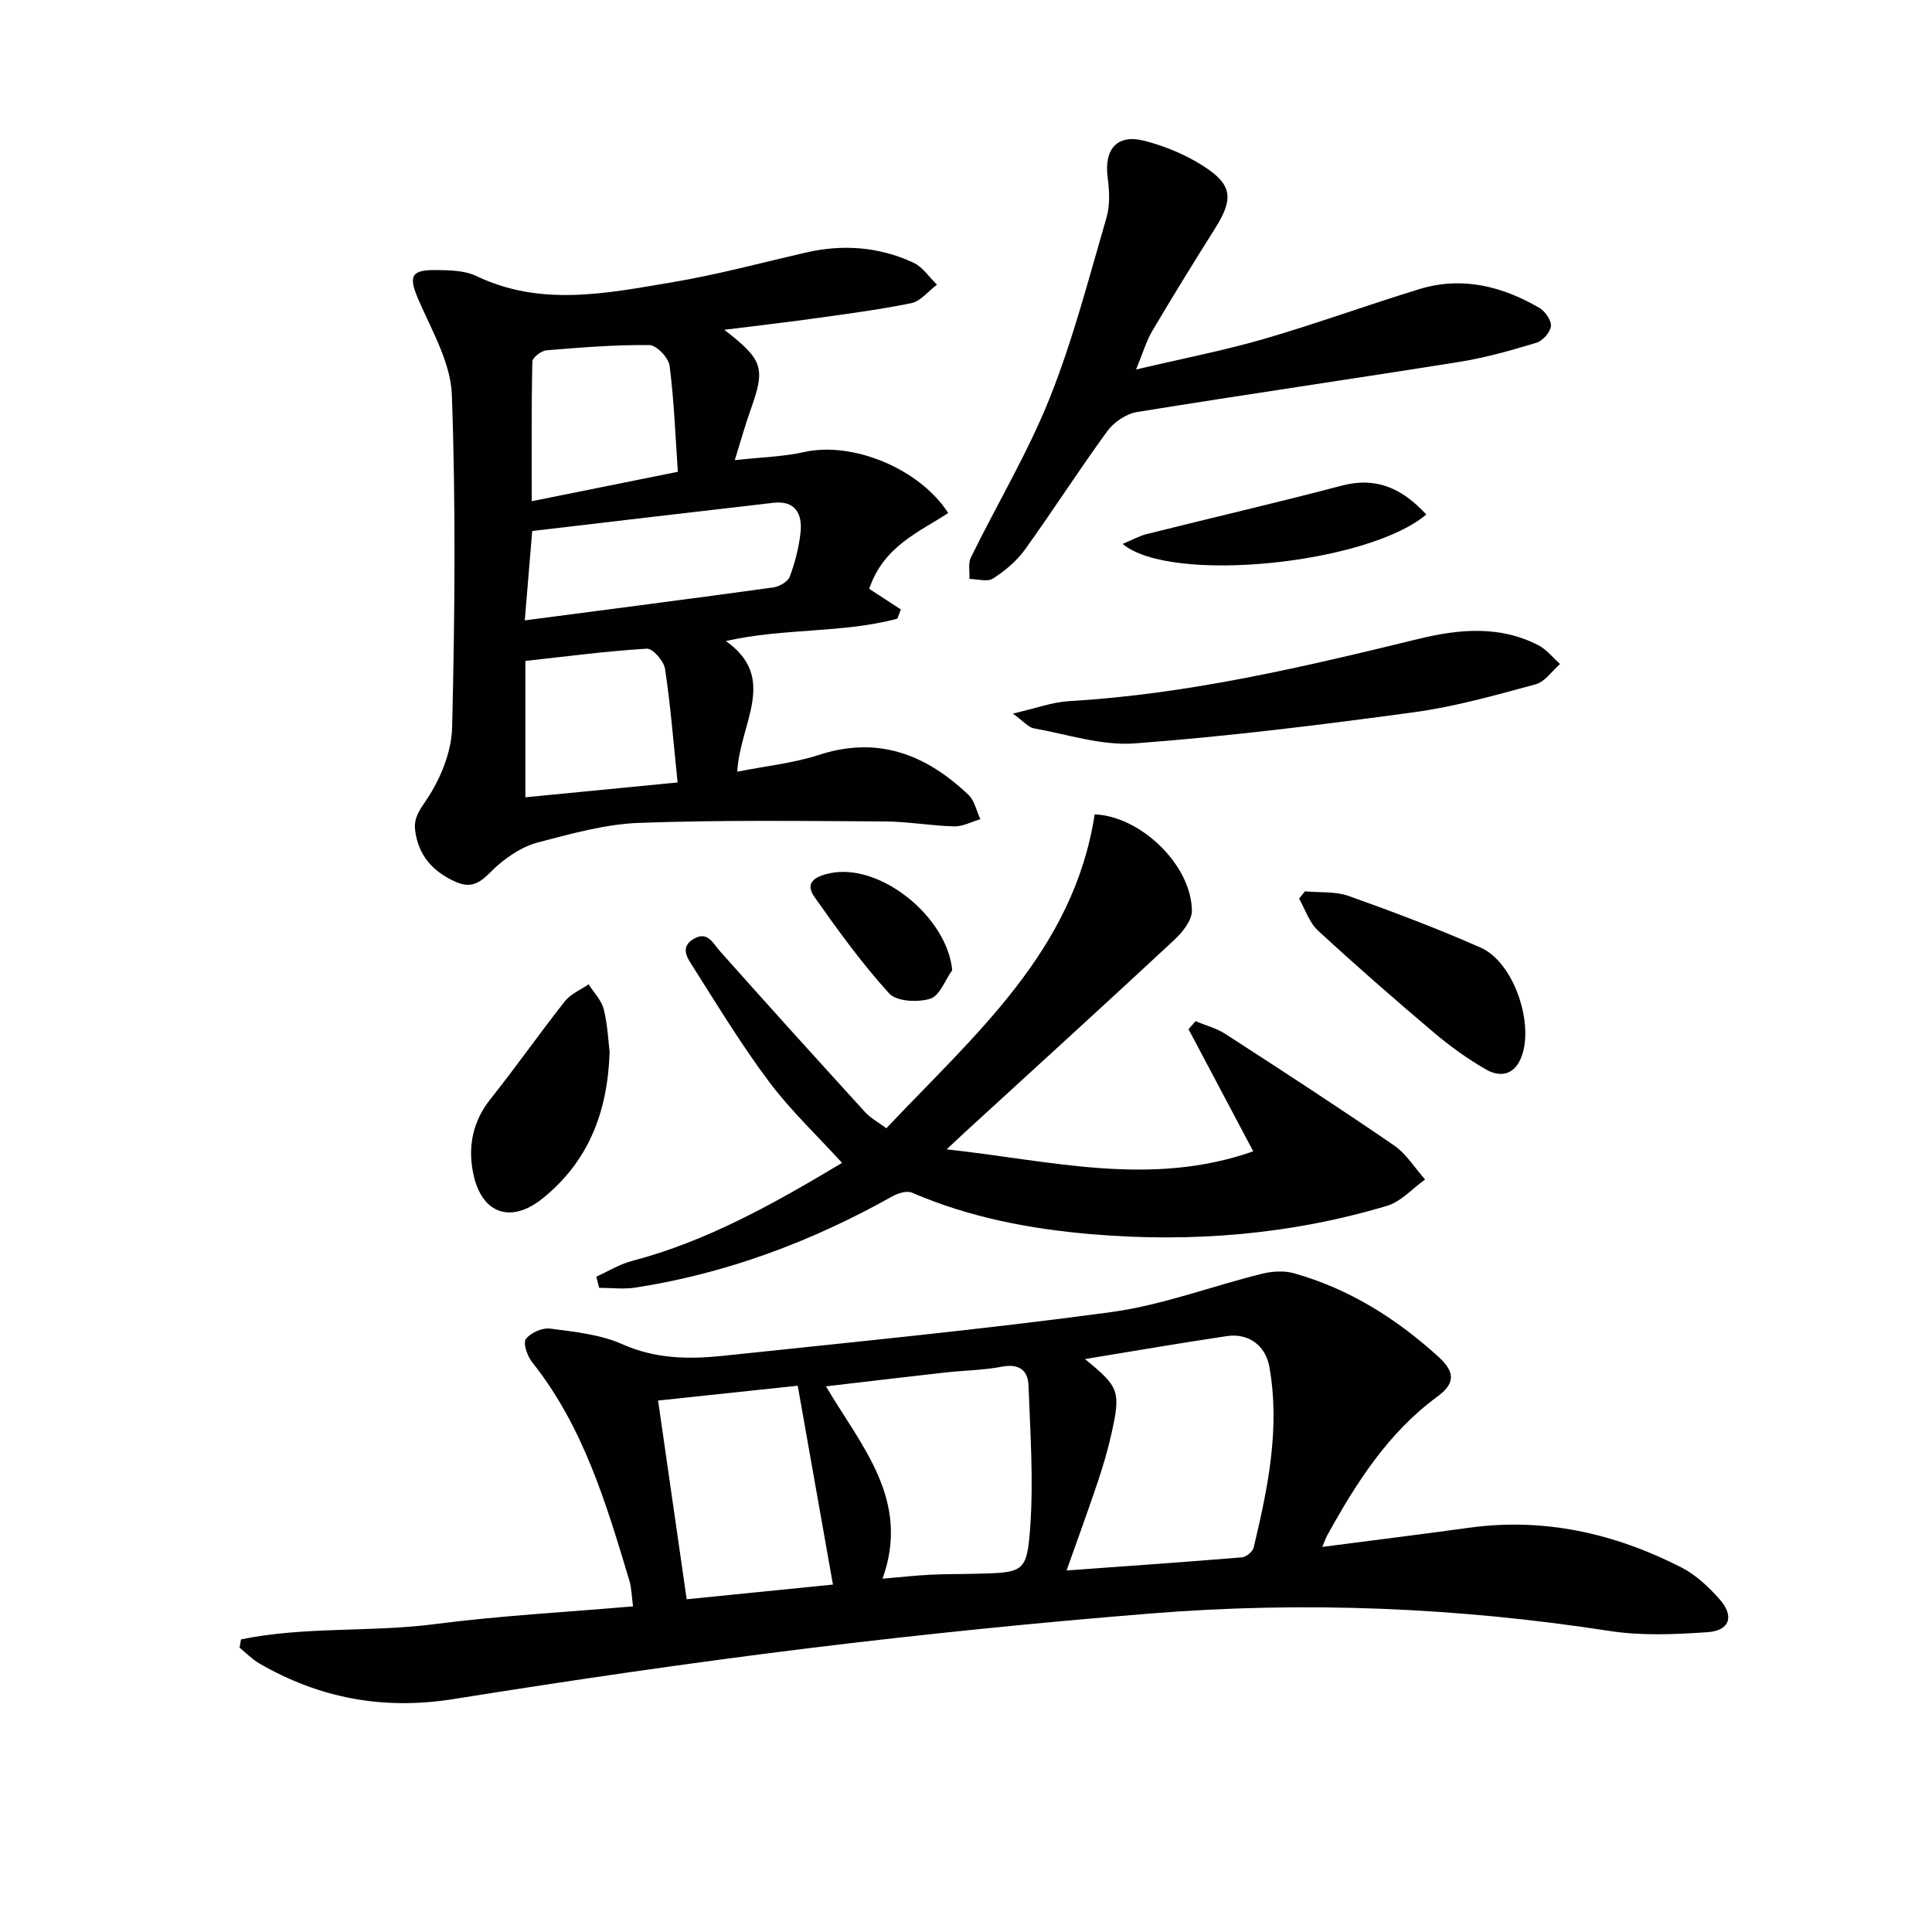
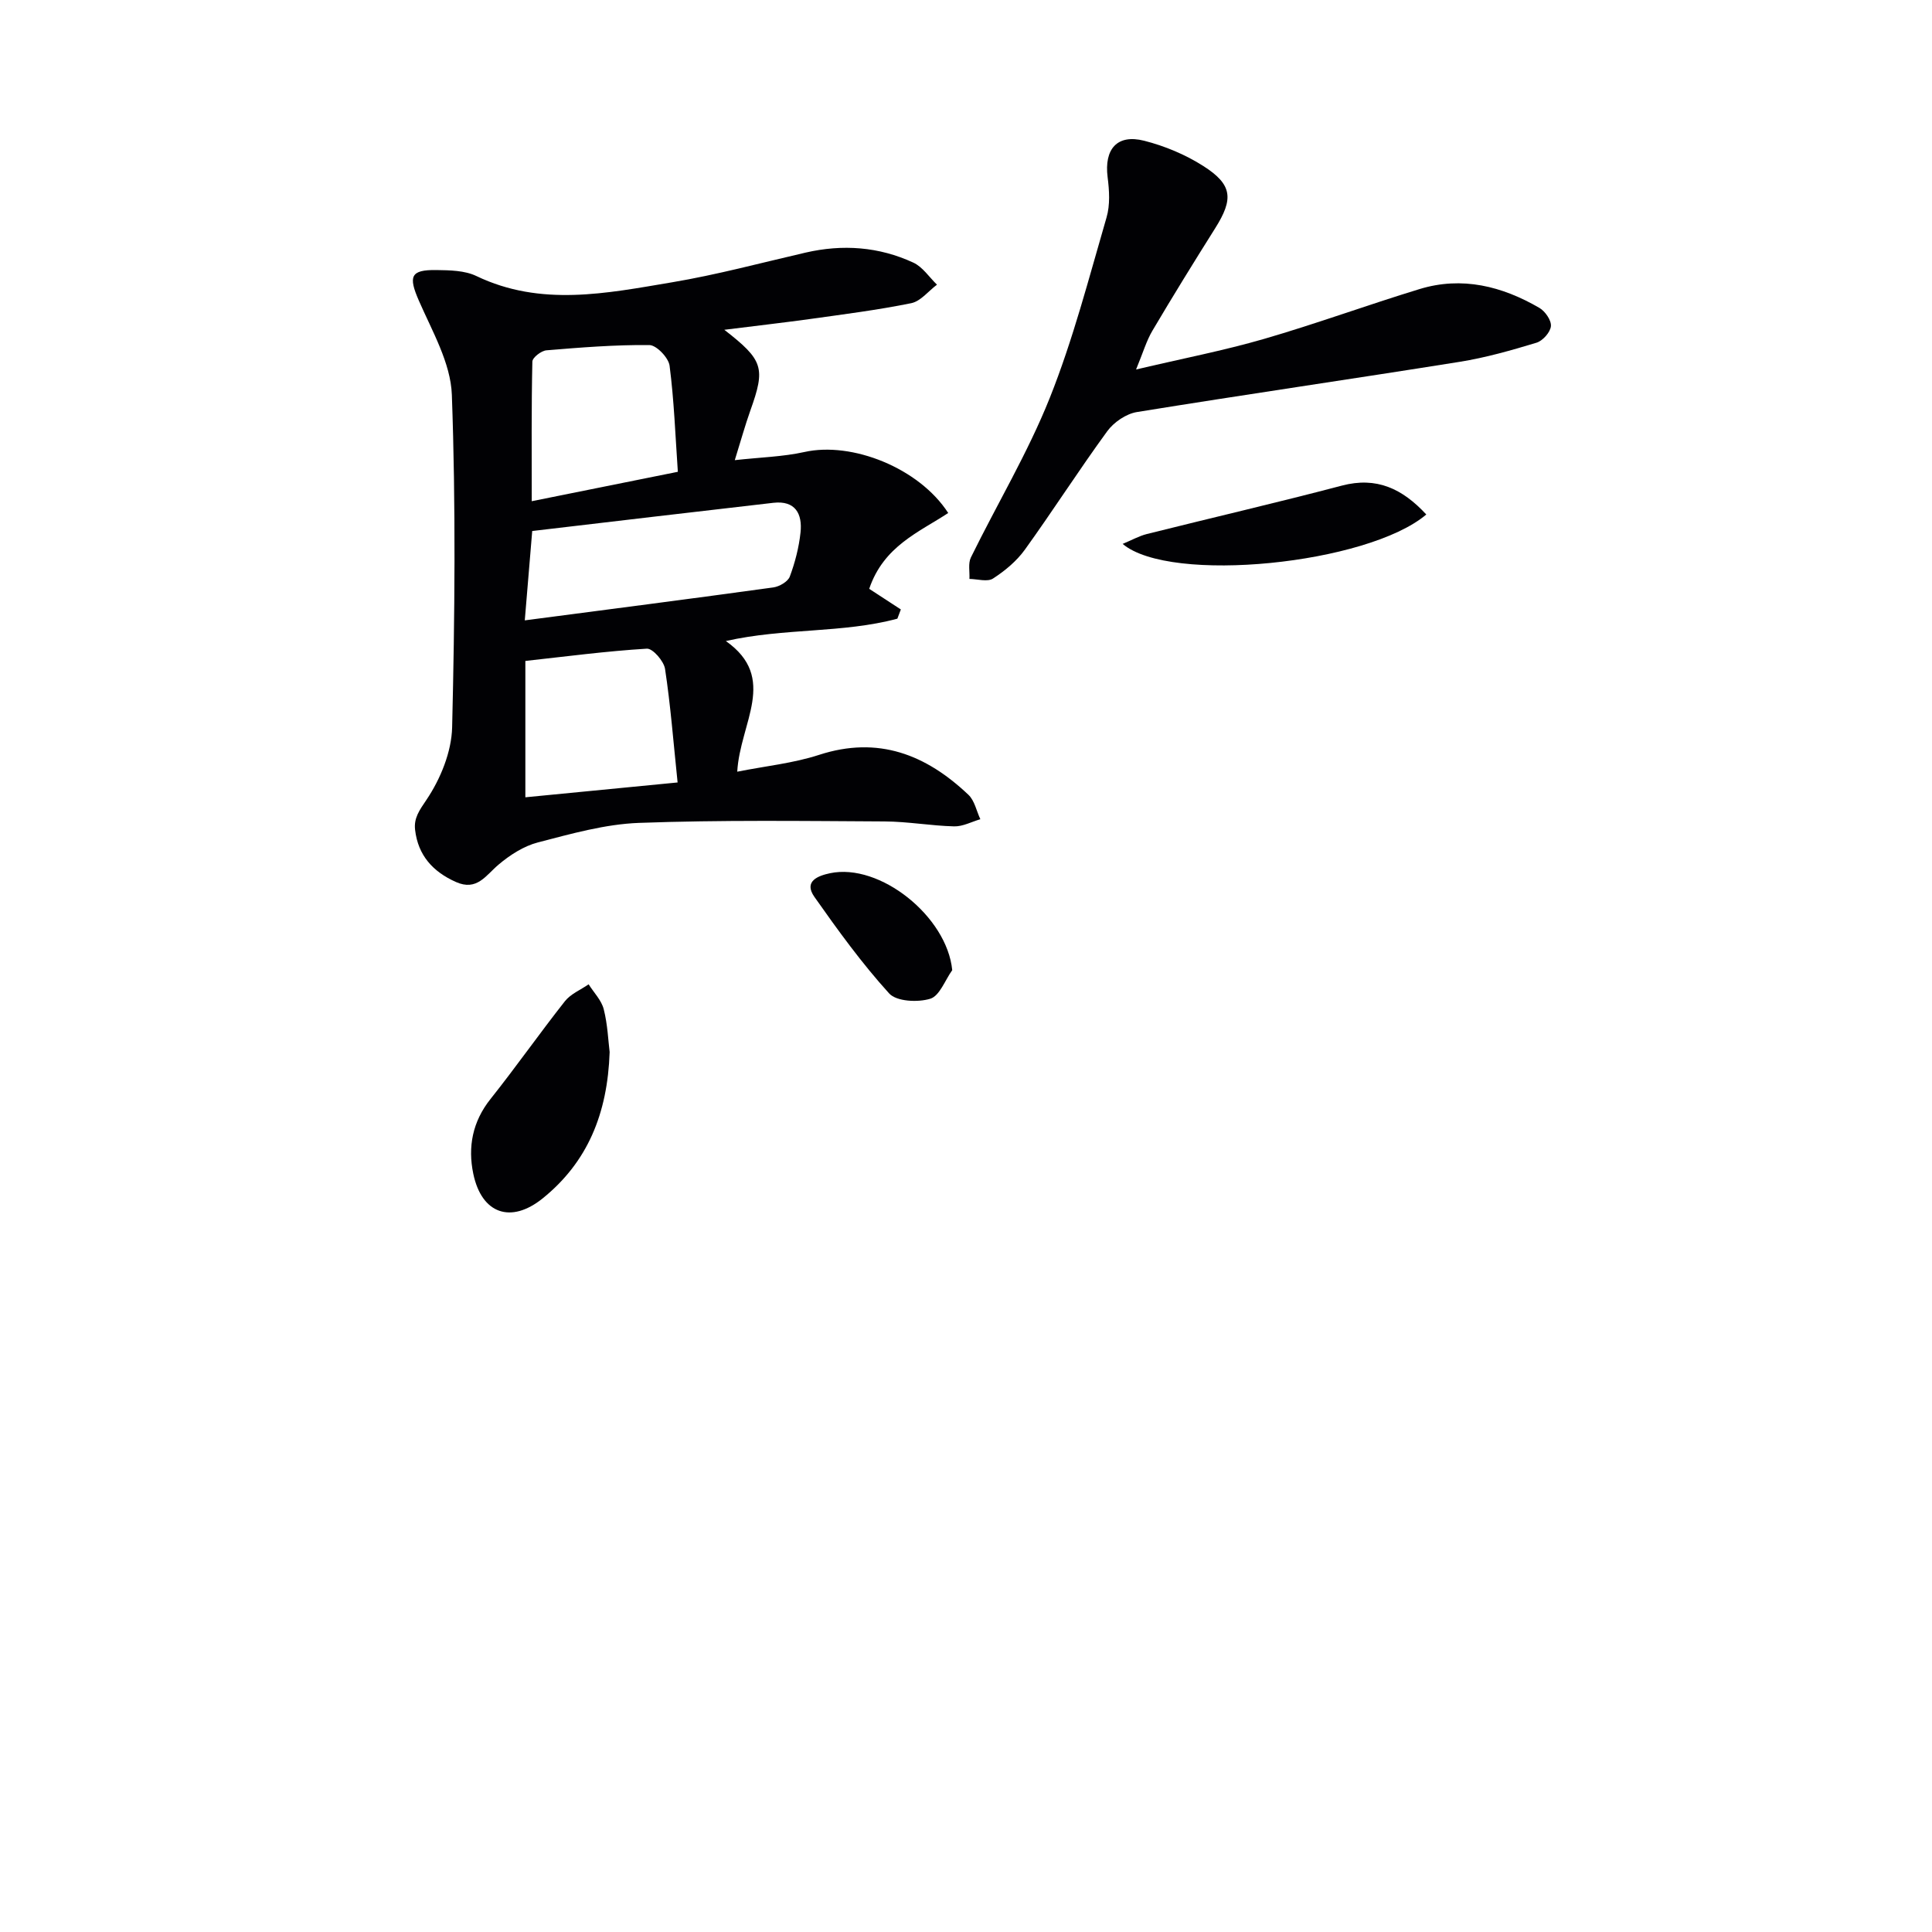
<svg xmlns="http://www.w3.org/2000/svg" enable-background="new 0 0 400 400" viewBox="0 0 400 400">
  <g fill="#010104">
-     <path d="m49.9 339.42c13.18-2.72 26.79-1.44 40.09-3.16 13.47-1.75 27.07-2.47 41.07-3.68-.29-2.16-.3-3.82-.76-5.35-4.79-15.92-9.5-31.87-20.14-45.22-.99-1.25-1.91-3.93-1.28-4.78.96-1.3 3.4-2.37 5.02-2.16 5.06.67 10.38 1.2 14.96 3.24 6.89 3.06 13.82 3.14 20.89 2.39 26.76-2.83 53.55-5.43 80.21-9.03 10.58-1.43 20.82-5.35 31.27-7.94 2.12-.53 4.62-.69 6.69-.11 11.41 3.22 21.16 9.34 29.92 17.31 3.56 3.25 3.35 5.57-.26 8.23-10.2 7.49-16.79 17.86-22.78 28.7-.37.68-.62 1.42-1.03 2.41 10.4-1.35 20.41-2.59 30.4-3.97 15.55-2.14 30.11 1.17 43.89 8.19 3.02 1.54 5.71 4.06 7.98 6.64 3.09 3.51 2.09 6.48-2.53 6.8-6.74.46-13.66.77-20.29-.26-31.55-4.88-63.24-6.17-95.01-3.61-23.68 1.91-47.33 4.3-70.91 7.2-24.54 3.02-49.03 6.62-73.45 10.52-14.46 2.31-27.71-.16-40.21-7.41-1.47-.86-2.7-2.15-4.04-3.24.11-.57.2-1.14.3-1.71zm174.73-58.04c7.08 5.78 7.43 6.63 5.51 15.34-.75 3.39-1.74 6.74-2.84 10.04-1.99 5.94-4.15 11.82-6.48 18.39 12.51-.91 24.41-1.73 36.31-2.72.89-.07 2.23-1.18 2.43-2.03 2.94-12.3 5.51-24.69 3.25-37.41-.8-4.51-4.43-7.01-8.75-6.37-9.68 1.43-19.32 3.11-29.43 4.76zm-41.91 45.47c4.02-.34 6.95-.68 9.89-.82 3.15-.16 6.31-.12 9.47-.2 9.87-.25 10.54-.21 11.22-9.74.69-9.7 0-19.52-.36-29.27-.11-3.09-1.95-4.53-5.45-3.87-3.89.74-7.91.78-11.87 1.22-7.87.88-15.73 1.82-24.61 2.86 7.4 12.52 17.55 23.53 11.71 39.82zm-40.55 4.26c10.6-1.07 20.64-2.07 30.28-3.04-2.53-14.26-4.88-27.55-7.29-41.17-9.69 1.03-19.26 2.04-28.91 3.07 2.03 14.1 3.92 27.21 5.92 41.14z" />
    <path d="m149.96 68.28c8.13 6.31 8.54 7.9 5.39 16.72-1.1 3.09-1.97 6.27-3.22 10.27 5.29-.59 9.96-.7 14.43-1.69 9.82-2.19 23.71 3.29 29.76 12.63-6.03 3.97-13.36 6.83-16.36 15.7 1.86 1.22 4.2 2.74 6.55 4.27-.24.64-.48 1.27-.72 1.91-11.37 3.05-23.38 1.89-35.51 4.63 10.88 7.67 2.91 16.94 2.36 27.05 5.86-1.17 11.58-1.74 16.93-3.48 12.27-3.99 22.17-.05 30.94 8.27 1.27 1.21 1.66 3.34 2.46 5.05-1.81.53-3.64 1.53-5.43 1.48-4.81-.12-9.6-1-14.4-1.02-16.95-.09-33.92-.32-50.85.3-7.02.26-14.04 2.26-20.91 4.04-2.94.76-5.81 2.61-8.17 4.61-2.65 2.24-4.46 5.52-8.81 3.59-4.79-2.13-7.85-5.53-8.46-10.8-.29-2.45.9-4.06 2.37-6.24 2.89-4.3 5.18-9.89 5.3-15 .55-22.94.77-45.92-.06-68.84-.24-6.59-4.08-13.17-6.84-19.51-2.17-4.99-1.75-6.39 3.64-6.31 2.78.04 5.87.08 8.28 1.24 13.36 6.41 26.98 3.57 40.49 1.3 9.3-1.56 18.46-4.03 27.66-6.15 7.68-1.77 15.18-1.23 22.31 2.07 1.93.89 3.29 3.01 4.9 4.57-1.77 1.32-3.37 3.43-5.33 3.83-6.97 1.42-14.05 2.31-21.11 3.3-5.54.76-11.12 1.4-17.59 2.21zm-41.31 60.16c17.65-2.31 34.56-4.49 51.45-6.82 1.26-.17 3.03-1.2 3.42-2.25 1.09-2.92 1.89-6.04 2.22-9.13.41-3.84-1.06-6.66-5.62-6.14-16.59 1.9-33.17 3.87-49.93 5.84-.55 6.56-1.02 12.14-1.54 18.5zm31.64 33.56c-.88-8.43-1.46-16.01-2.6-23.51-.25-1.62-2.55-4.27-3.77-4.19-8.4.51-16.76 1.62-25.15 2.54v28.23c10.44-1.01 20.48-1.99 31.52-3.07zm.05-64.32c-.52-7.53-.78-14.79-1.71-21.96-.21-1.65-2.71-4.26-4.18-4.28-7.11-.07-14.23.5-21.32 1.09-1.07.09-2.89 1.5-2.91 2.33-.21 9.51-.13 19.03-.13 28.91 10.35-2.08 19.87-4 30.25-6.09z" />
-     <path d="m259.47 238.37c-4.8-9.05-9.1-17.17-13.4-25.29.49-.55.97-1.1 1.46-1.65 2.06.86 4.31 1.43 6.16 2.63 11.71 7.58 23.41 15.18 34.91 23.07 2.56 1.76 4.32 4.68 6.45 7.07-2.62 1.87-4.98 4.59-7.9 5.46-19.96 5.96-40.38 7.63-61.13 5.87-12.83-1.09-25.31-3.47-37.2-8.6-1.06-.46-2.88.09-4.03.74-16.67 9.35-34.3 15.98-53.23 18.91-2.45.38-5 .05-7.51.05-.2-.77-.39-1.54-.59-2.31 2.46-1.11 4.81-2.58 7.38-3.25 15.64-4.11 29.49-11.93 43.5-20.31-5.21-5.71-10.64-10.84-15.07-16.74-5.67-7.55-10.6-15.67-15.67-23.66-1.12-1.77-3.05-4.22.06-6 2.87-1.64 3.91.91 5.48 2.66 9.93 11.17 19.96 22.25 30.02 33.29 1.08 1.18 2.59 1.97 4.35 3.28 18.26-19.35 38.78-36.71 43.13-64.98 9.48.36 20.03 10.45 20.13 19.94.02 2.04-1.99 4.51-3.7 6.1-14.38 13.38-28.91 26.59-43.39 39.86-.95.87-1.88 1.75-3.69 3.45 21.62 2.34 42.15 7.9 63.48.41z" />
    <path d="m235.21 76.5c9.57-2.26 18.14-3.91 26.49-6.33 10.82-3.14 21.42-7.03 32.2-10.32 8.8-2.69 17.09-.6 24.82 3.9 1.2.7 2.5 2.59 2.38 3.79-.13 1.27-1.7 3.03-3 3.42-5.22 1.58-10.51 3.09-15.88 3.95-22.26 3.56-44.58 6.79-66.83 10.4-2.23.36-4.78 2.1-6.14 3.96-5.87 8.04-11.24 16.45-17.06 24.53-1.71 2.37-4.13 4.39-6.6 5.98-1.16.75-3.23.1-4.88.08.08-1.49-.3-3.21.3-4.44 5.41-11.03 11.79-21.66 16.33-33.03 4.83-12.1 8.1-24.83 11.76-37.38.76-2.59.57-5.59.22-8.33-.73-5.8 1.95-8.97 7.57-7.54 4.26 1.08 8.54 2.87 12.24 5.23 6.06 3.86 6.29 6.8 2.47 12.87-4.42 7.02-8.78 14.08-13 21.22-1.24 2.09-1.93 4.51-3.39 8.04z" />
-     <path d="m209.7 147.74c4.75-1.09 8.17-2.38 11.65-2.58 24.63-1.43 48.48-7.06 72.33-12.88 8.3-2.03 16.79-2.84 24.82 1.31 1.71.88 3.01 2.57 4.49 3.89-1.67 1.45-3.13 3.68-5.05 4.2-8.31 2.25-16.68 4.63-25.18 5.78-19.2 2.61-38.46 5-57.78 6.45-6.87.52-13.98-1.87-20.95-3.12-1.11-.2-2.05-1.4-4.33-3.05z" />
-     <path d="m270.17 184.54c3.05.29 6.31-.02 9.11.98 9.21 3.28 18.37 6.74 27.31 10.69 6.94 3.07 11.28 16.23 8.21 23.09-1.53 3.42-4.43 3.67-7.07 2.16-3.85-2.2-7.52-4.85-10.91-7.72-8.12-6.87-16.14-13.87-23.95-21.08-1.8-1.66-2.64-4.37-3.91-6.6.39-.5.8-1.01 1.21-1.52z" />
    <path d="m126.22 217.82c-.43 12.79-4.6 22.8-13.85 30.28-6.6 5.33-12.65 3.21-14.38-5.08-1.16-5.56-.17-10.8 3.57-15.49 5.28-6.63 10.15-13.59 15.4-20.24 1.2-1.52 3.25-2.35 4.91-3.5 1.08 1.72 2.66 3.3 3.13 5.17.81 3.19.93 6.56 1.22 8.86z" />
    <path d="m295.3 106.52c-12.15 10.3-53.01 14.43-62.87 6.09 1.88-.78 3.38-1.63 4.99-2.04 13.46-3.37 26.98-6.5 40.4-10.03 7.19-1.89 12.51.62 17.48 5.98z" />
    <path d="m197.15 200.86c-1.49 2.07-2.61 5.33-4.55 5.92-2.58.79-6.98.58-8.51-1.1-5.65-6.22-10.62-13.09-15.47-19.98-2.31-3.28.79-4.39 3.23-4.91 10.31-2.18 24.21 8.95 25.3 20.07z" />
  </g>
</svg>